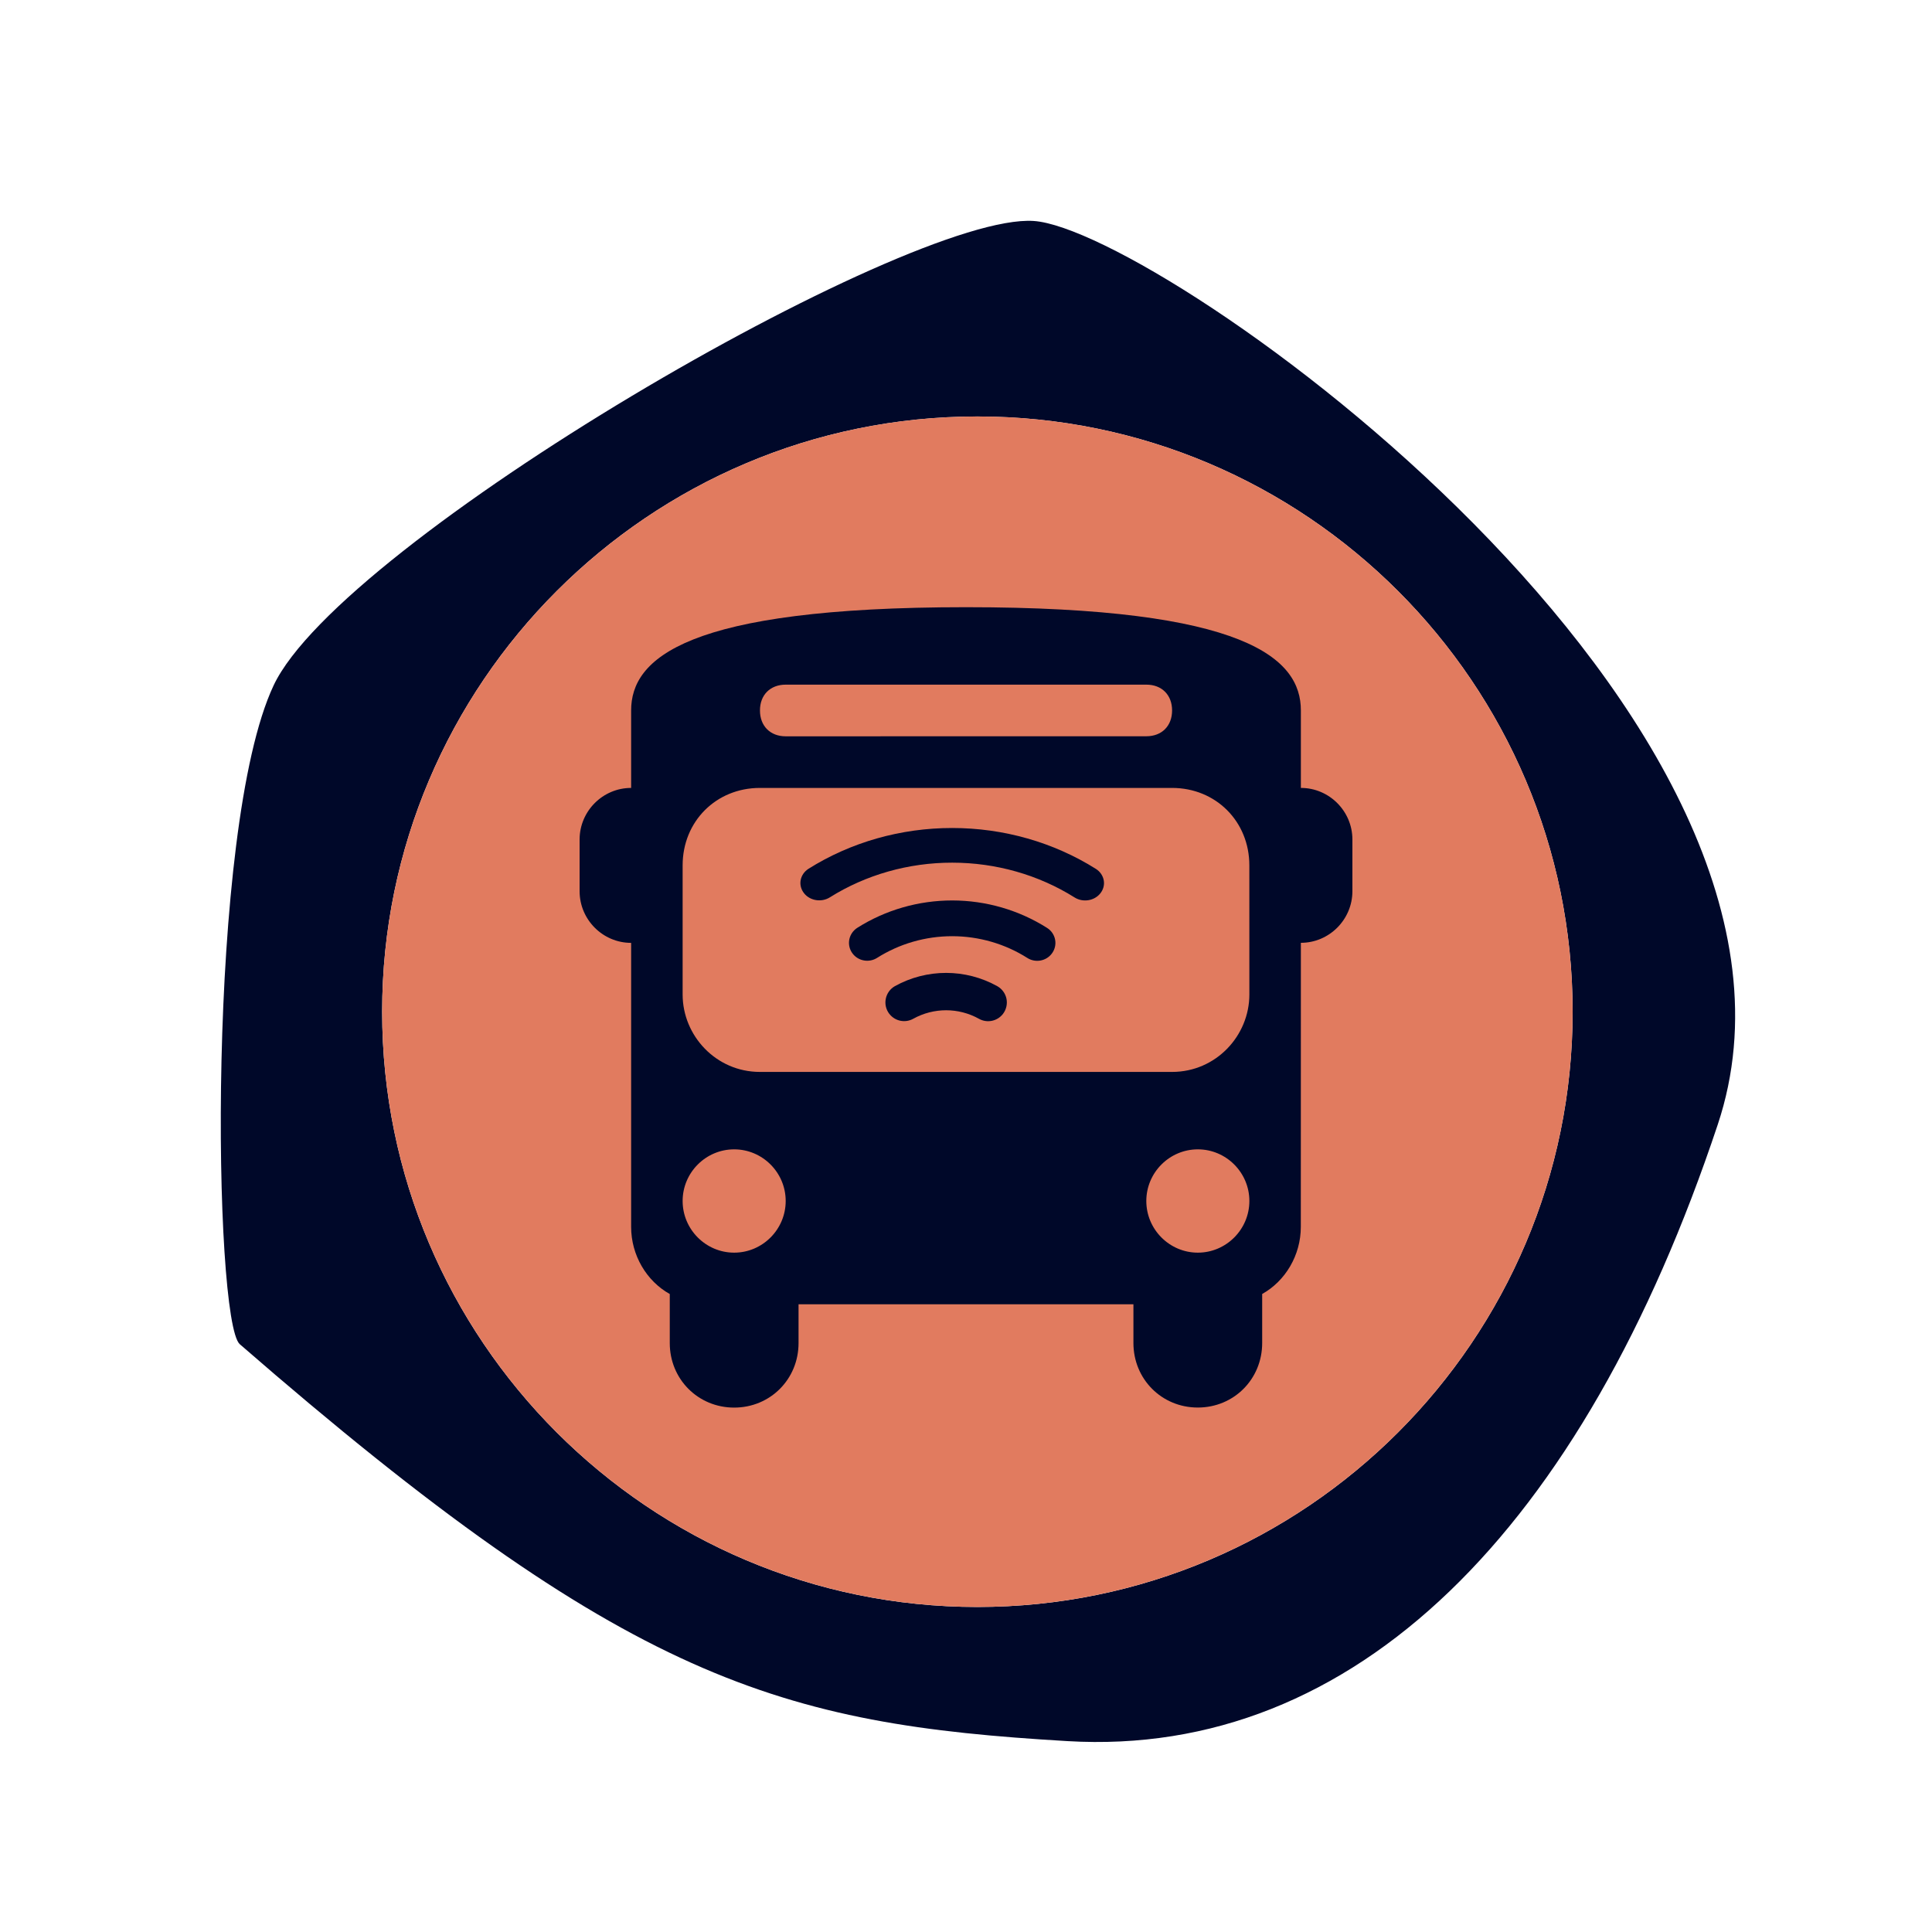
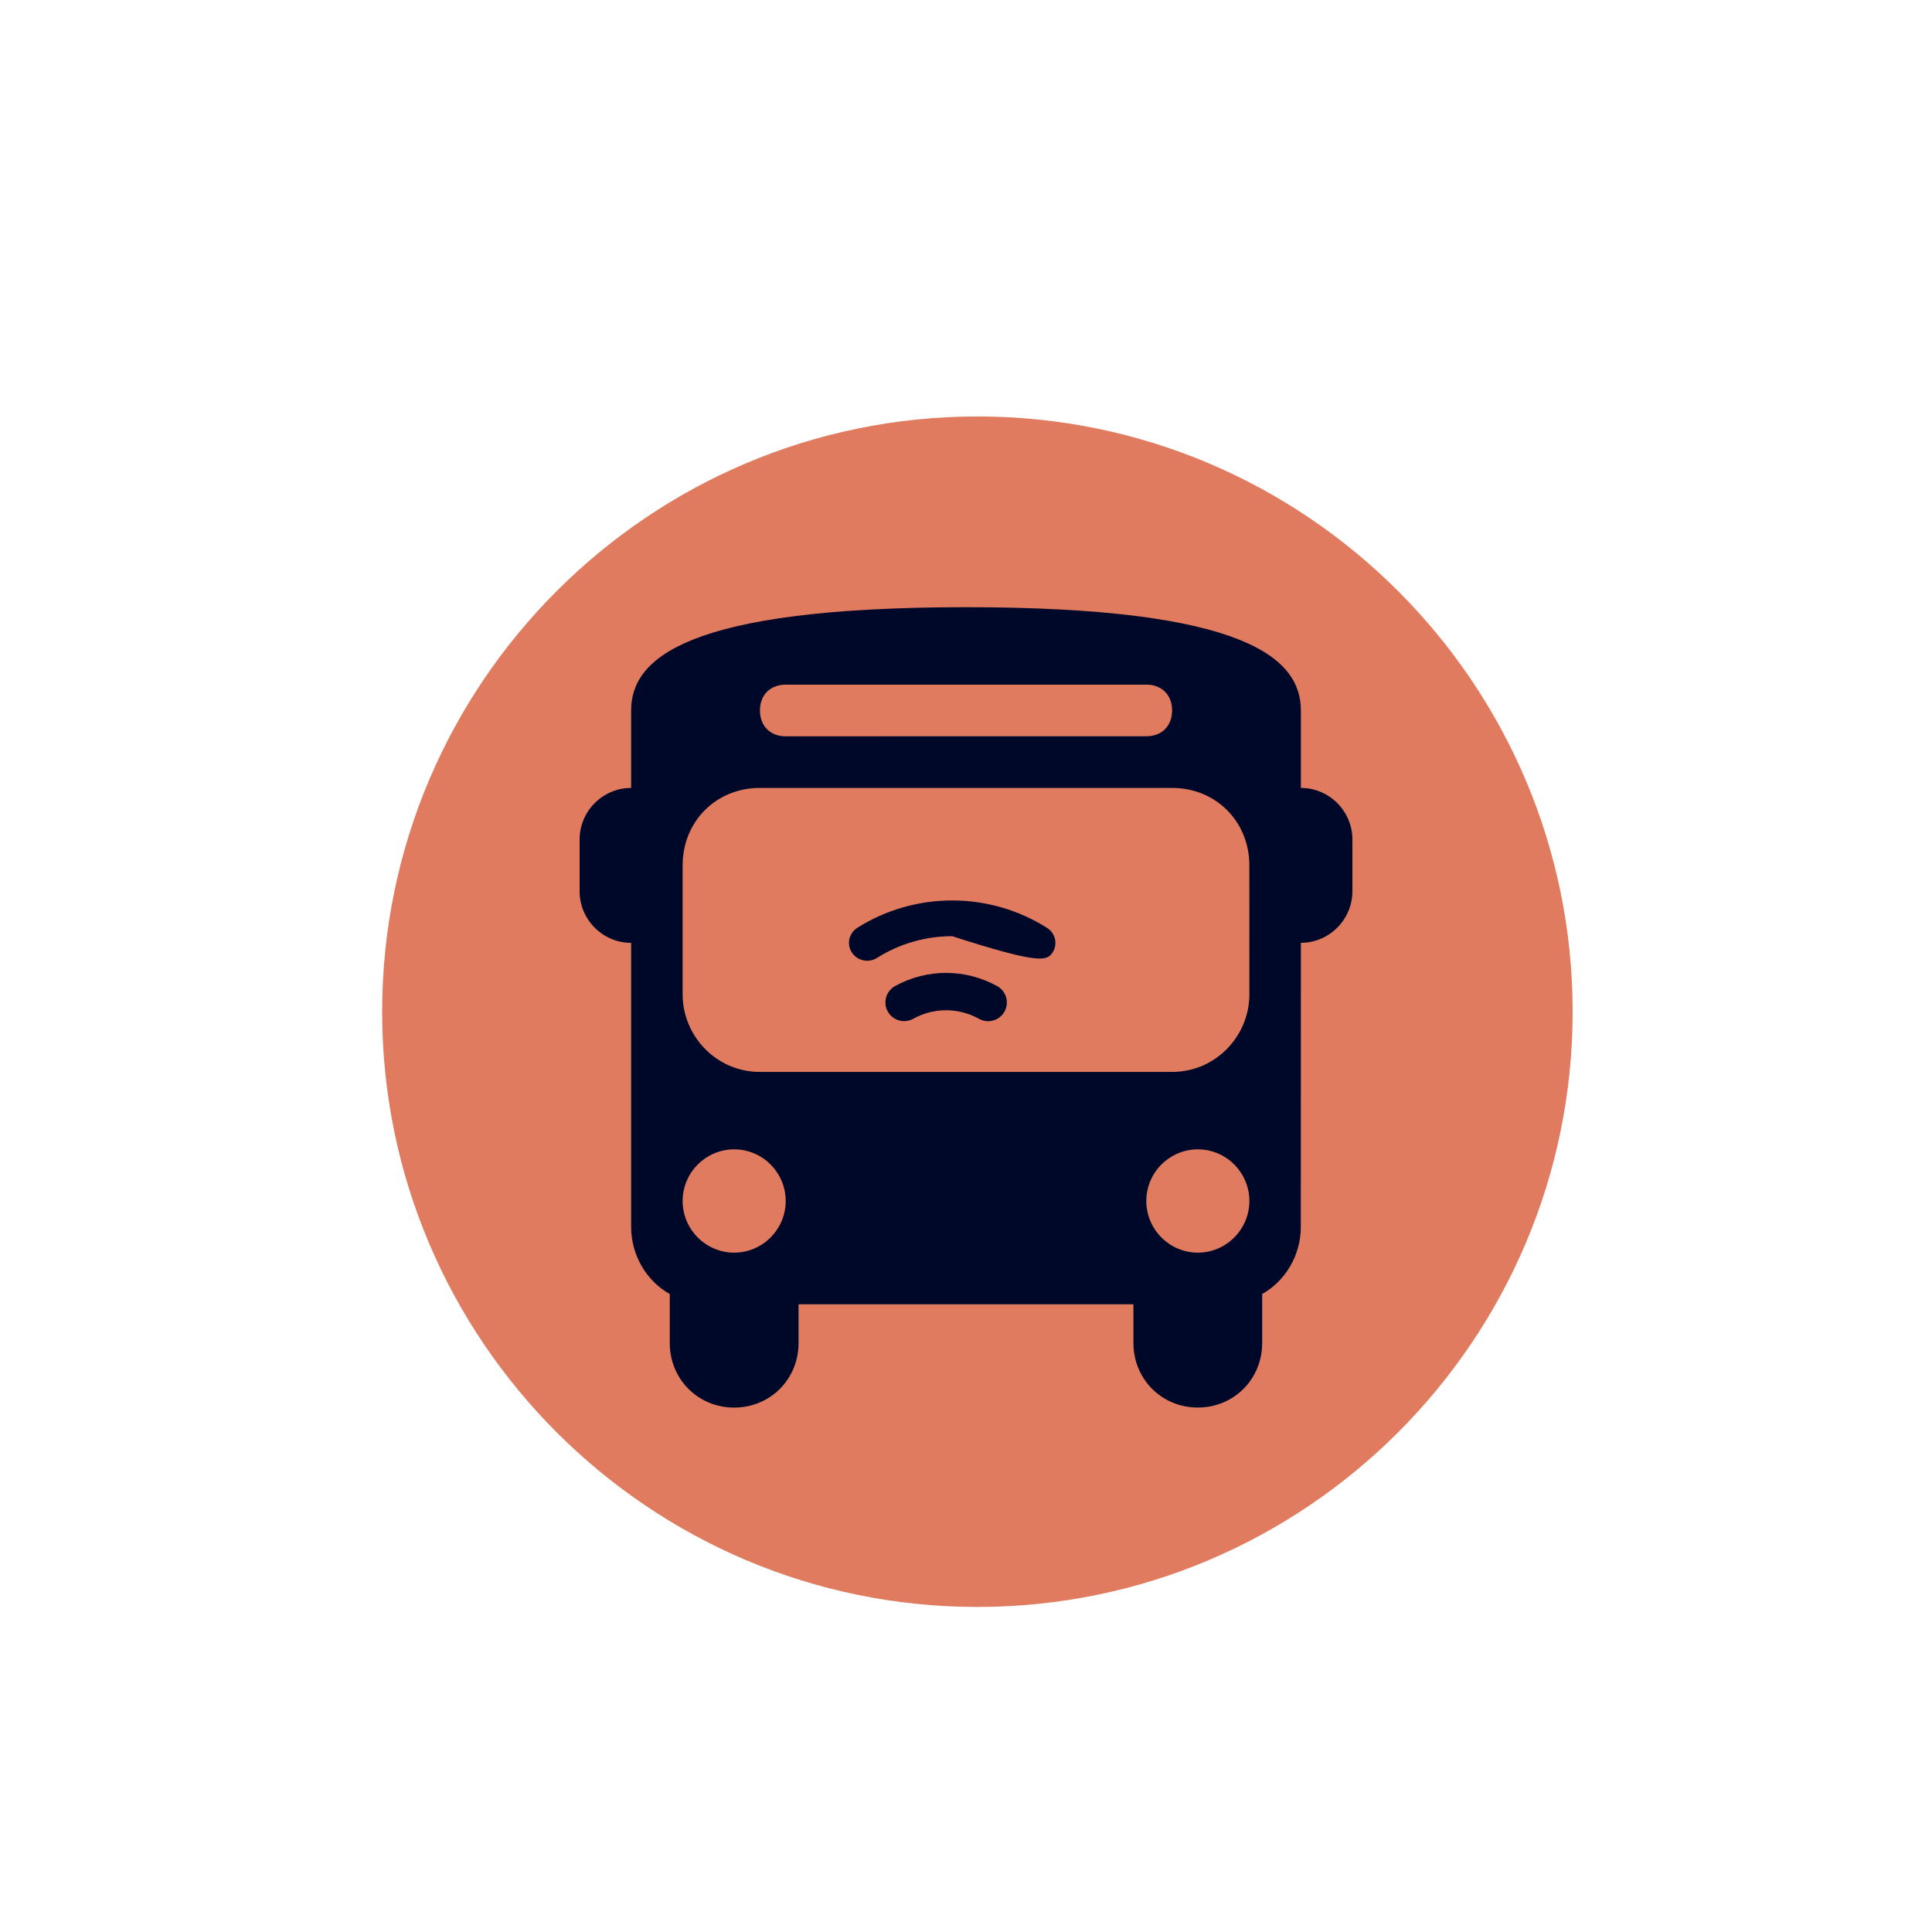
<svg xmlns="http://www.w3.org/2000/svg" width="70px" height="70px" viewBox="0 0 70 70" version="1.1">
  <title>icon_smartgateway_peach</title>
  <g id="icon_smartgateway_peach" stroke="none" stroke-width="1" fill="none" fill-rule="evenodd">
-     <path d="M35.412,58.224 C23.522,58.224 13.846,48.546 13.846,36.657 C13.846,24.767 23.522,15.09 35.412,15.09 C47.302,15.09 56.979,24.767 56.979,36.657 C56.979,48.546 47.302,58.224 35.412,58.224 M37.452,8.006 C32.862,7.7 12.361,19.633 9.913,24.835 C7.465,30.037 7.736,47.874 8.688,48.703 C22.764,60.943 28.272,62.472 38.677,63.084 C49.08,63.697 57.342,55.434 62.237,40.747 C67.134,26.058 42.043,8.311 37.452,8.006" id="Fill-1" fill="#000829" />
    <path d="M35.412,15.089 C23.523,15.089 13.846,24.767 13.846,36.656 C13.846,48.546 23.523,58.223 35.412,58.223 C47.302,58.223 56.98,48.546 56.98,36.656 C56.98,24.767 47.302,15.089 35.412,15.089" id="Fill-4" fill="#E17B5F" />
    <g id="Group-14" transform="translate(21, 22)" fill="#000829" fill-rule="nonzero">
      <g id="Shape-2">
        <path d="M26.133,6.548 L26.133,3.741 C26.133,1.87 24.173,0 14,0 C3.827,0 1.867,1.871 1.867,3.741 L1.867,6.548 C0.84,6.548 0,7.389 0,8.419 L0,10.29 C0,11.32 0.84,12.162 1.867,12.162 L1.867,22.452 C1.867,23.482 2.427,24.417 3.267,24.885 L3.267,26.662 C3.267,27.972 4.295,29 5.6,29 C6.907,29 7.933,27.97 7.933,26.662 L7.933,25.257 L20.066,25.257 L20.066,26.66 C20.066,27.97 21.093,28.998 22.398,28.998 C23.706,28.998 24.731,27.969 24.731,26.66 L24.731,24.883 C25.571,24.415 26.131,23.48 26.131,22.451 L26.133,12.16 C27.16,12.16 28,11.318 28,10.289 L28,8.417 C28,7.389 27.16,6.548 26.133,6.548 L26.133,6.548 Z M7.467,2.806 L20.535,2.806 C21.095,2.806 21.467,3.18 21.467,3.741 C21.467,4.302 21.095,4.676 20.535,4.676 L7.467,4.678 C6.907,4.678 6.535,4.304 6.535,3.743 C6.533,3.18 6.907,2.806 7.467,2.806 L7.467,2.806 Z M5.6,23.386 C4.573,23.386 3.733,22.544 3.733,21.514 C3.733,20.484 4.573,19.643 5.6,19.643 C6.627,19.643 7.467,20.484 7.467,21.514 C7.467,22.544 6.627,23.386 5.6,23.386 Z M22.4,23.386 C21.373,23.386 20.533,22.544 20.533,21.514 C20.533,20.484 21.373,19.643 22.4,19.643 C23.427,19.643 24.267,20.484 24.267,21.514 C24.267,22.544 23.427,23.386 22.4,23.386 Z M24.267,14.032 C24.267,15.528 23.055,16.838 21.467,16.838 L6.533,16.838 C4.945,16.838 3.733,15.528 3.733,14.032 L3.733,9.354 C3.733,7.763 4.945,6.548 6.533,6.548 L21.466,6.548 C23.053,6.548 24.266,7.763 24.266,9.354 L24.267,14.032 Z" id="Shape" />
      </g>
      <g id="Group-11" transform="translate(8, 8)">
-         <path d="M0.141,2.375 C0.361,2.64 0.769,2.7 1.068,2.512 C2.374,1.693 3.919,1.255 5.5,1.256 C7.081,1.256 8.626,1.695 9.932,2.515 C10.23,2.704 10.638,2.644 10.858,2.379 C10.972,2.243 11.021,2.07 10.992,1.901 C10.963,1.732 10.861,1.58 10.707,1.482 C9.174,0.517 7.359,0 5.501,0 C3.643,-0.001 1.827,0.514 0.293,1.478 C0.14,1.576 0.037,1.728 0.008,1.897 C-0.021,2.066 0.028,2.239 0.142,2.375 L0.141,2.375 Z" id="Path" />
-         <path d="M1.896,4.555 C2.103,4.822 2.486,4.889 2.775,4.708 C3.587,4.193 4.533,3.92 5.5,3.92 C6.467,3.921 7.414,4.195 8.225,4.71 C8.514,4.892 8.897,4.825 9.104,4.557 C9.216,4.413 9.262,4.23 9.23,4.052 C9.198,3.874 9.092,3.716 8.936,3.619 C7.913,2.971 6.72,2.626 5.501,2.625 C4.282,2.625 3.088,2.968 2.064,3.615 C1.909,3.714 1.802,3.871 1.77,4.049 C1.738,4.228 1.784,4.411 1.896,4.555 L1.896,4.555 Z" id="Path" />
+         <path d="M1.896,4.555 C2.103,4.822 2.486,4.889 2.775,4.708 C3.587,4.193 4.533,3.92 5.5,3.92 C8.514,4.892 8.897,4.825 9.104,4.557 C9.216,4.413 9.262,4.23 9.23,4.052 C9.198,3.874 9.092,3.716 8.936,3.619 C7.913,2.971 6.72,2.626 5.501,2.625 C4.282,2.625 3.088,2.968 2.064,3.615 C1.909,3.714 1.802,3.871 1.77,4.049 C1.738,4.228 1.784,4.411 1.896,4.555 L1.896,4.555 Z" id="Path" />
        <path d="M3.221,6.732 C3.426,7 3.796,7.075 4.09,6.911 C4.83,6.501 5.73,6.501 6.47,6.913 C6.764,7.078 7.134,7.002 7.34,6.735 C7.459,6.579 7.505,6.38 7.467,6.188 C7.428,5.996 7.307,5.83 7.137,5.733 C5.983,5.09 4.579,5.089 3.424,5.73 C3.253,5.827 3.133,5.992 3.094,6.185 C3.054,6.377 3.101,6.577 3.22,6.732 L3.221,6.732 Z" id="Path" />
      </g>
    </g>
  </g>
</svg>